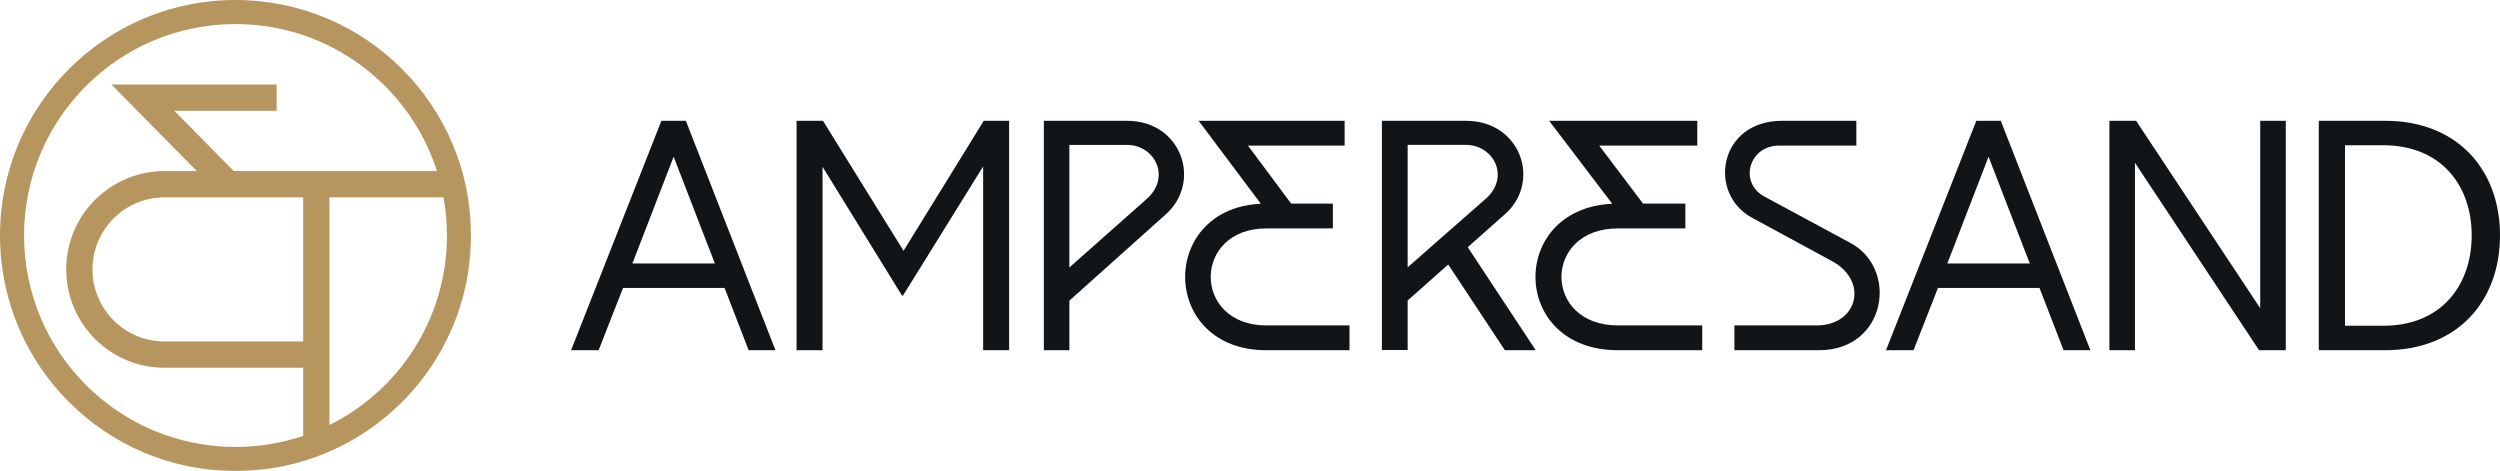
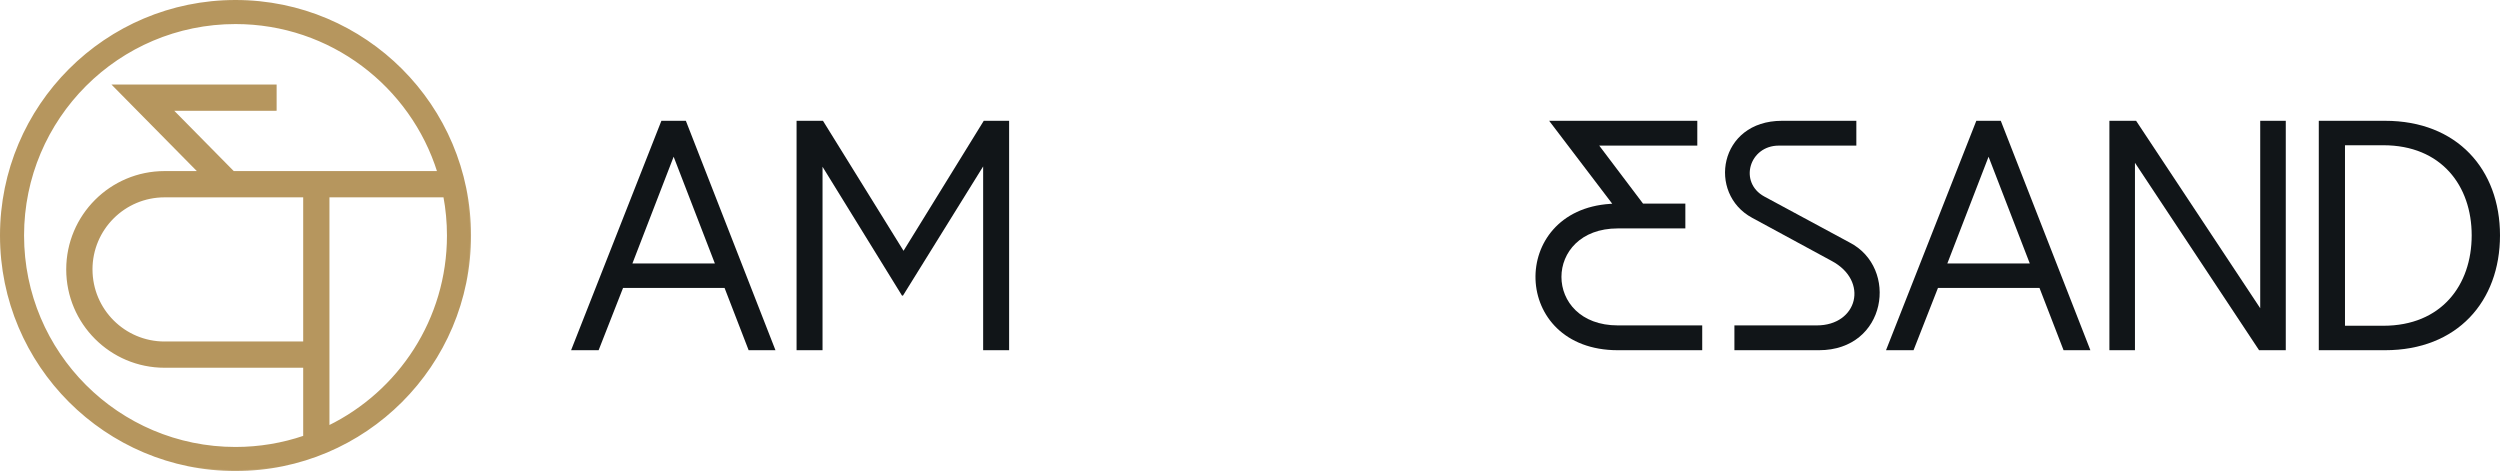
<svg xmlns="http://www.w3.org/2000/svg" id="a" width="250" height="47.102" viewBox="0 0 250 47.102">
  <defs>
    <mask id="b" x="-.894" y="-.894" width="48.696" height="48.696" maskUnits="userSpaceOnUse">
      <g id="c">
        <rect x="-.894" y="-.894" width="48.696" height="48.696" fill="#fff" stroke-width="0" />
        <path d="M23.551,44.795c2.403,0,4.713-.399,6.867-1.135v-6.984h-13.961c-5.377,0-9.735-4.359-9.735-9.735s4.359-9.735,9.735-9.735h3.465l-8.542-8.657h16.183v2.428h-10.377l6.146,6.23h20.499c-2.698-8.634-10.758-14.9-20.281-14.9C11.818,2.307,2.307,11.818,2.307,23.551s9.511,21.244,21.244,21.244ZM44.435,19.634h-11.589v23.025c7.075-3.448,11.949-10.709,11.949-19.108,0-1.338-.124-2.647-.36-3.916ZM30.418,19.634h-13.961c-4.036,0-7.307,3.272-7.307,7.307s3.272,7.307,7.307,7.307h13.961v-14.614ZM23.551,47.002c12.952,0,23.451-10.5,23.451-23.451S36.503.099,23.551.099.099,10.599.099,23.551s10.5,23.451,23.451,23.451Z" fill="#000" fill-rule="evenodd" stroke-width="0" />
      </g>
    </mask>
  </defs>
  <path d="M225.84,30.548l.182.275V12.08h2.556v22.941h-2.67l-12.23-18.467-.182-.275v18.743h-2.556V12.08h2.671l12.229,18.467Z" fill="#111518" stroke-width="0" />
  <path d="M184.951,24.247h.002c2.467,1.265,3.404,3.956,2.871,6.337-.531,2.375-2.525,4.437-5.932,4.437h-8.451v-2.481h8.243c2.027,0,3.347-1.103,3.678-2.477.331-1.374-.336-2.982-2.2-3.973,0,0,0,0,0,0l-7.956-4.314h0c-2.242-1.212-3.073-3.635-2.555-5.757.517-2.117,2.378-3.939,5.544-3.939h7.439v2.481h-7.753c-1.477,0-2.486.917-2.803,2.013-.317,1.098.064,2.372,1.346,3.074h0s8.529,4.599,8.529,4.599Z" fill="#111518" stroke-width="0" />
  <path d="M90.269,24.943l.085.137.084-.137,7.937-12.862h2.536v22.941h-2.597v-18.378l-.184.296-7.832,12.619h-.099l-7.762-12.584-.184-.298v18.345h-2.596V12.08h2.64l7.972,12.863Z" fill="#111518" stroke-width="0" />
  <path d="M62.373,28.793h-.068l-.025.063-2.418,6.166h-2.753l9.03-22.941h2.447l8.961,22.941h-2.683l-2.383-6.165-.025-.064h-10.084ZM63.292,26.212l-.052.135h8.247l-.052-.135-3.978-10.3-.093-.24-.093.24-3.978,10.3Z" fill="#111518" stroke-width="0" />
  <path d="M193.866,28.793h-.069l-.025.063-2.418,6.166h-2.753l9.031-22.941h2.447l8.961,22.941h-2.683l-2.383-6.165-.025-.064h-10.083ZM194.785,26.212l-.053.135h8.247l-.052-.135-3.979-10.3-.092-.24-.092.24-3.978,10.3Z" fill="#111518" stroke-width="0" />
-   <path d="M119.862,12.08h14.601v2.481h-9.666l.118.159,4.171,5.602.03.04h4.169v2.481h-6.657c-1.842,0-3.232.602-4.162,1.513-.93.91-1.394,2.124-1.394,3.336s.464,2.426,1.394,3.336c.93.911,2.321,1.513,4.162,1.513h8.32v2.481h-8.32c-2.651,0-4.647-.878-5.994-2.198-1.349-1.321-2.054-3.089-2.115-4.879-.121-3.577,2.331-7.237,7.377-7.559l.184-.012-.11-.147-6.108-8.146Z" fill="#111518" stroke-width="0" />
  <path d="M154.914,12.08h14.816v2.481h-9.807l.12.159,4.232,5.602.03.039h4.23v2.481h-6.755c-1.867,0-3.278.601-4.222,1.512-.943.91-1.414,2.124-1.414,3.337s.471,2.427,1.414,3.337c.944.911,2.354,1.512,4.222,1.512h8.442v2.481h-8.442c-2.69,0-4.716-.879-6.082-2.198-1.368-1.321-2.084-3.089-2.146-4.879-.122-3.575,2.364-7.237,7.485-7.559l.186-.012-.112-.148-6.196-8.145Z" fill="#111518" stroke-width="0" />
  <path d="M234.499,32.476v.099h3.834c2.896,0,5.108-1.01,6.595-2.651,1.487-1.64,2.241-3.901,2.241-6.391,0-2.473-.754-4.725-2.241-6.361-1.488-1.637-3.699-2.647-6.595-2.647h-3.834v17.95ZM231.879,35.021V12.08h6.63c3.606,0,6.476,1.218,8.445,3.254,1.97,2.036,3.046,4.898,3.046,8.199,0,3.319-1.076,6.19-3.046,8.23-1.97,2.04-4.84,3.258-8.445,3.258h-6.63Z" fill="#111518" stroke-width="0" />
-   <path d="M106.937,30.11v4.911h-2.552V12.08h8.324c5.513,0,7.533,6.218,3.786,9.429h0s-9.525,8.527-9.525,8.527l-.033.03v.044ZM106.937,26.526v.221l.165-.146,7.46-6.61c1.302-1.087,1.548-2.462,1.106-3.57-.441-1.104-1.56-1.928-2.96-1.928h-5.772v12.035Z" fill="#111518" stroke-width="0" />
-   <path d="M150.405,21.5h-.002s-3.565,3.163-3.565,3.163l-.065.057.048.072,6.752,10.23h-3.09l-5.596-8.477-.063-.096-.086.076-3.939,3.494-.034.03v4.951h-2.575V12.08h8.396c5.561,0,7.596,6.213,3.819,9.42ZM140.765,26.512v.219l.165-.145,7.523-6.604c1.313-1.086,1.562-2.46,1.116-3.567-.445-1.103-1.574-1.926-2.983-1.926h-5.821v12.023Z" fill="#111518" stroke-width="0" />
  <path d="M23.551,44.795c2.403,0,4.713-.399,6.867-1.135v-6.984h-13.961c-5.377,0-9.735-4.359-9.735-9.735s4.359-9.735,9.735-9.735h3.465l-8.542-8.657h16.183v2.428h-10.377l6.146,6.23h20.499c-2.698-8.634-10.758-14.9-20.281-14.9C11.818,2.307,2.307,11.818,2.307,23.551s9.511,21.244,21.244,21.244ZM44.435,19.634h-11.589v23.025c7.075-3.448,11.949-10.709,11.949-19.108,0-1.338-.124-2.647-.36-3.916ZM30.418,19.634h-13.961c-4.036,0-7.307,3.272-7.307,7.307s3.272,7.307,7.307,7.307h13.961v-14.614ZM23.551,47.002c12.952,0,23.451-10.5,23.451-23.451S36.503.099,23.551.099.099,10.599.099,23.551s10.5,23.451,23.451,23.451Z" fill="#b6965e" fill-rule="evenodd" stroke-width="0" />
  <g mask="url(#b)">
    <path d="M30.418,43.661l.032.094.067-.023v-.071h-.099ZM30.418,36.677h.099v-.099h-.099v.099ZM19.922,17.207v.099h.238l-.167-.169-.071.07ZM11.381,8.549v-.099h-.238l.167.169.071-.07ZM27.564,8.549h.099v-.099h-.099v.099ZM27.564,10.977v.099h.099v-.099h-.099ZM17.187,10.977v-.099h-.238l.167.169.071-.07ZM23.333,17.207l-.071.07.029.03h.042v-.099ZM43.832,17.207v.099h.135l-.04-.129-.095.03ZM44.435,19.634l.098-.018-.015-.081h-.083v.099ZM32.846,19.634v-.099h-.099v.099h.099ZM32.846,42.659h-.099v.159l.143-.07-.044-.089ZM30.418,19.634h.099v-.099h-.099v.099ZM30.418,34.249v.099h.099v-.099h-.099ZM30.386,43.567c-2.144.732-4.443,1.129-6.835,1.129v.199c2.414,0,4.735-.401,6.899-1.14l-.064-.188ZM30.319,36.677v6.984h.199v-6.984h-.199ZM30.418,36.577h-13.961v.199h13.961v-.199ZM16.457,36.577c-5.322,0-9.636-4.314-9.636-9.636h-.199c0,5.431,4.403,9.834,9.835,9.834v-.199ZM6.822,26.942c0-5.322,4.314-9.636,9.636-9.636v-.199c-5.431,0-9.835,4.403-9.835,9.834h.199ZM16.457,17.306h3.465v-.199h-3.465v.199ZM19.993,17.137l-8.542-8.657-.142.14,8.542,8.657.141-.14ZM11.381,8.649h16.183v-.199H11.381v.199ZM27.464,8.549v2.428h.199v-2.428h-.199ZM27.564,10.878h-10.377v.199h10.377v-.199ZM17.116,11.047l6.146,6.23.142-.14-6.146-6.23-.142.14ZM23.333,17.306h20.499v-.199h-20.499v.199ZM23.551,2.406c9.478,0,17.5,6.237,20.186,14.83l.19-.059c-2.711-8.674-10.808-14.97-20.376-14.97v.199ZM2.406,23.551C2.406,11.873,11.873,2.406,23.551,2.406v-.199C11.763,2.207,2.207,11.763,2.207,23.551h.199ZM23.551,44.696c-11.678,0-21.145-9.467-21.145-21.145h-.199c0,11.788,9.556,21.344,21.344,21.344v-.199ZM44.435,19.535h-11.589v.199h11.589v-.199ZM32.945,42.659v-23.025h-.199v23.025h.199ZM44.696,23.551c0,8.36-4.852,15.587-11.893,19.019l.087.179c7.107-3.464,12.005-10.759,12.005-19.198h-.199ZM44.337,19.653c.235,1.263.359,2.566.359,3.898h.199c0-1.344-.124-2.659-.362-3.934l-.195.036ZM30.418,19.535h-13.961v.199h13.961v-.199ZM16.457,19.535c-4.091,0-7.407,3.316-7.407,7.407h.199c0-3.981,3.227-7.208,7.208-7.208v-.199ZM9.051,26.942c0,4.091,3.316,7.407,7.407,7.407v-.199c-3.981,0-7.208-3.227-7.208-7.208h-.199ZM16.457,34.348h13.961v-.199h-13.961v.199ZM30.319,19.634v14.614h.199v-14.614h-.199ZM46.903,23.551c0,12.897-10.455,23.352-23.352,23.352v.199c13.007,0,23.551-10.544,23.551-23.551h-.199ZM23.551.199c12.897,0,23.352,10.455,23.352,23.352h.199C47.102,10.544,36.558,0,23.551,0v.199ZM.199,23.551C.199,10.654,10.654.199,23.551.199v-.199C10.544,0,0,10.544,0,23.551h.199ZM23.551,46.903C10.654,46.903.199,36.448.199,23.551h-.199c0,13.007,10.544,23.551,23.551,23.551v-.199Z" fill="#b6965e" stroke-width="0" />
  </g>
</svg>